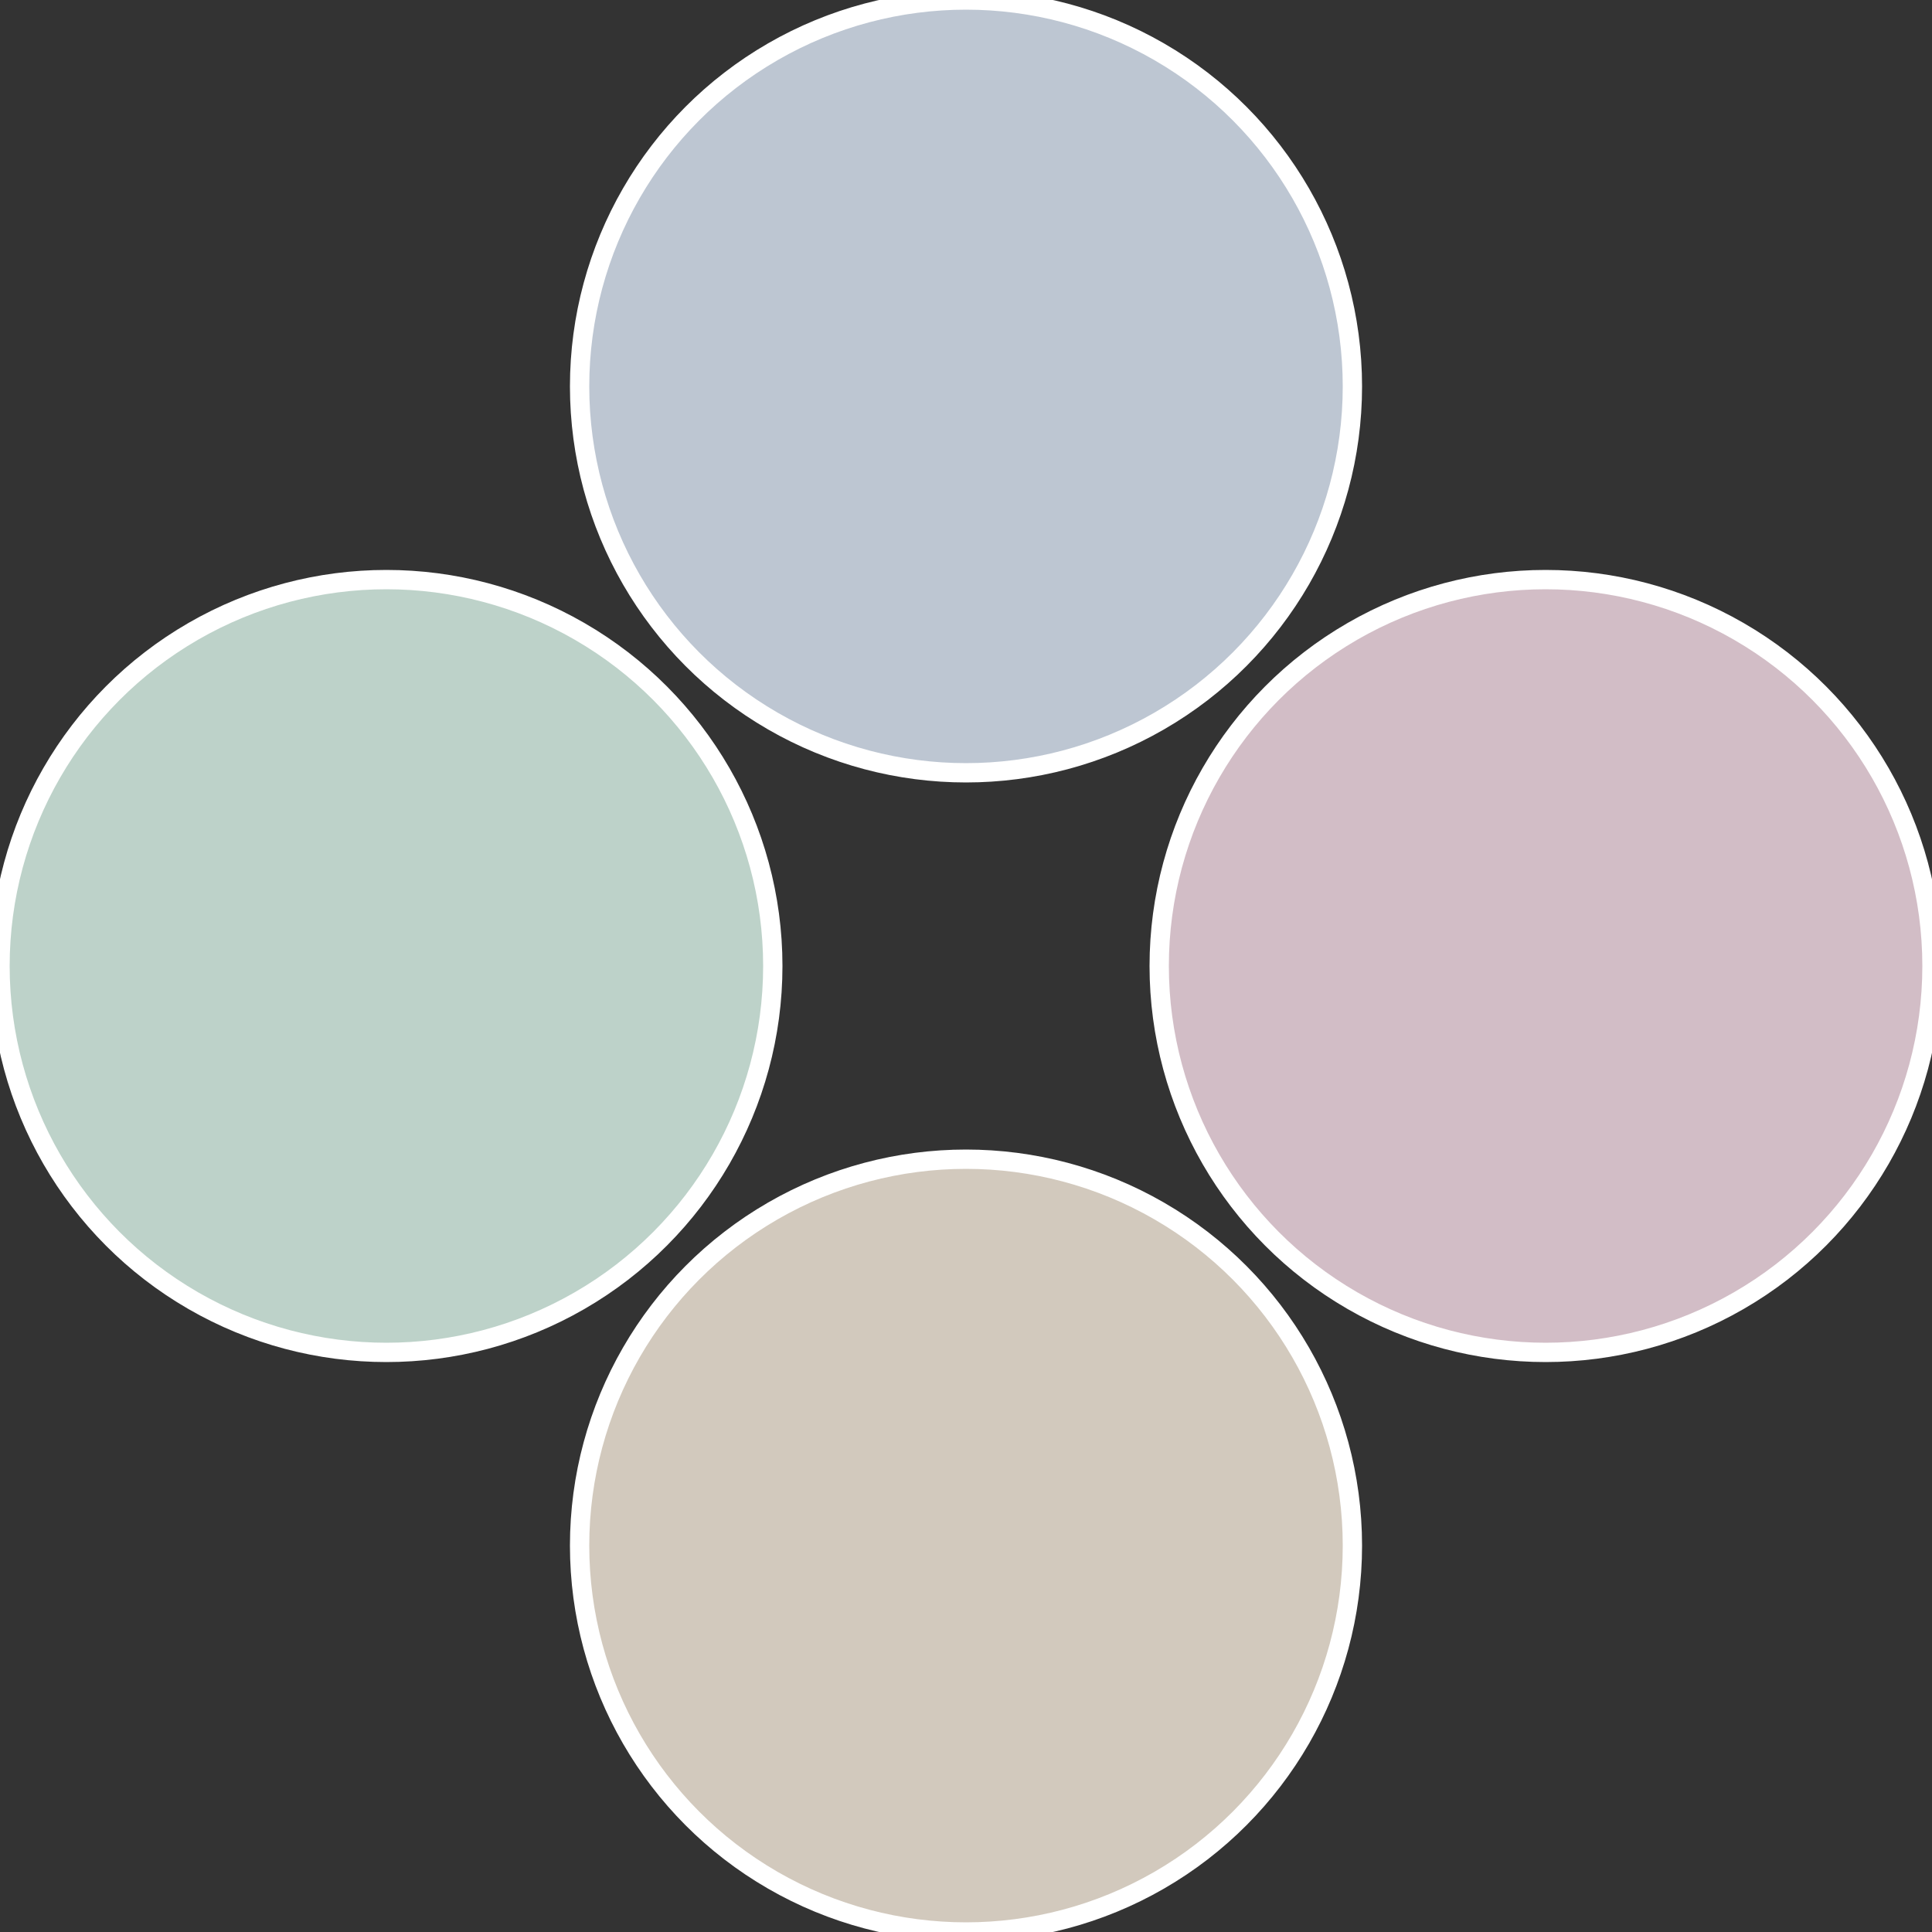
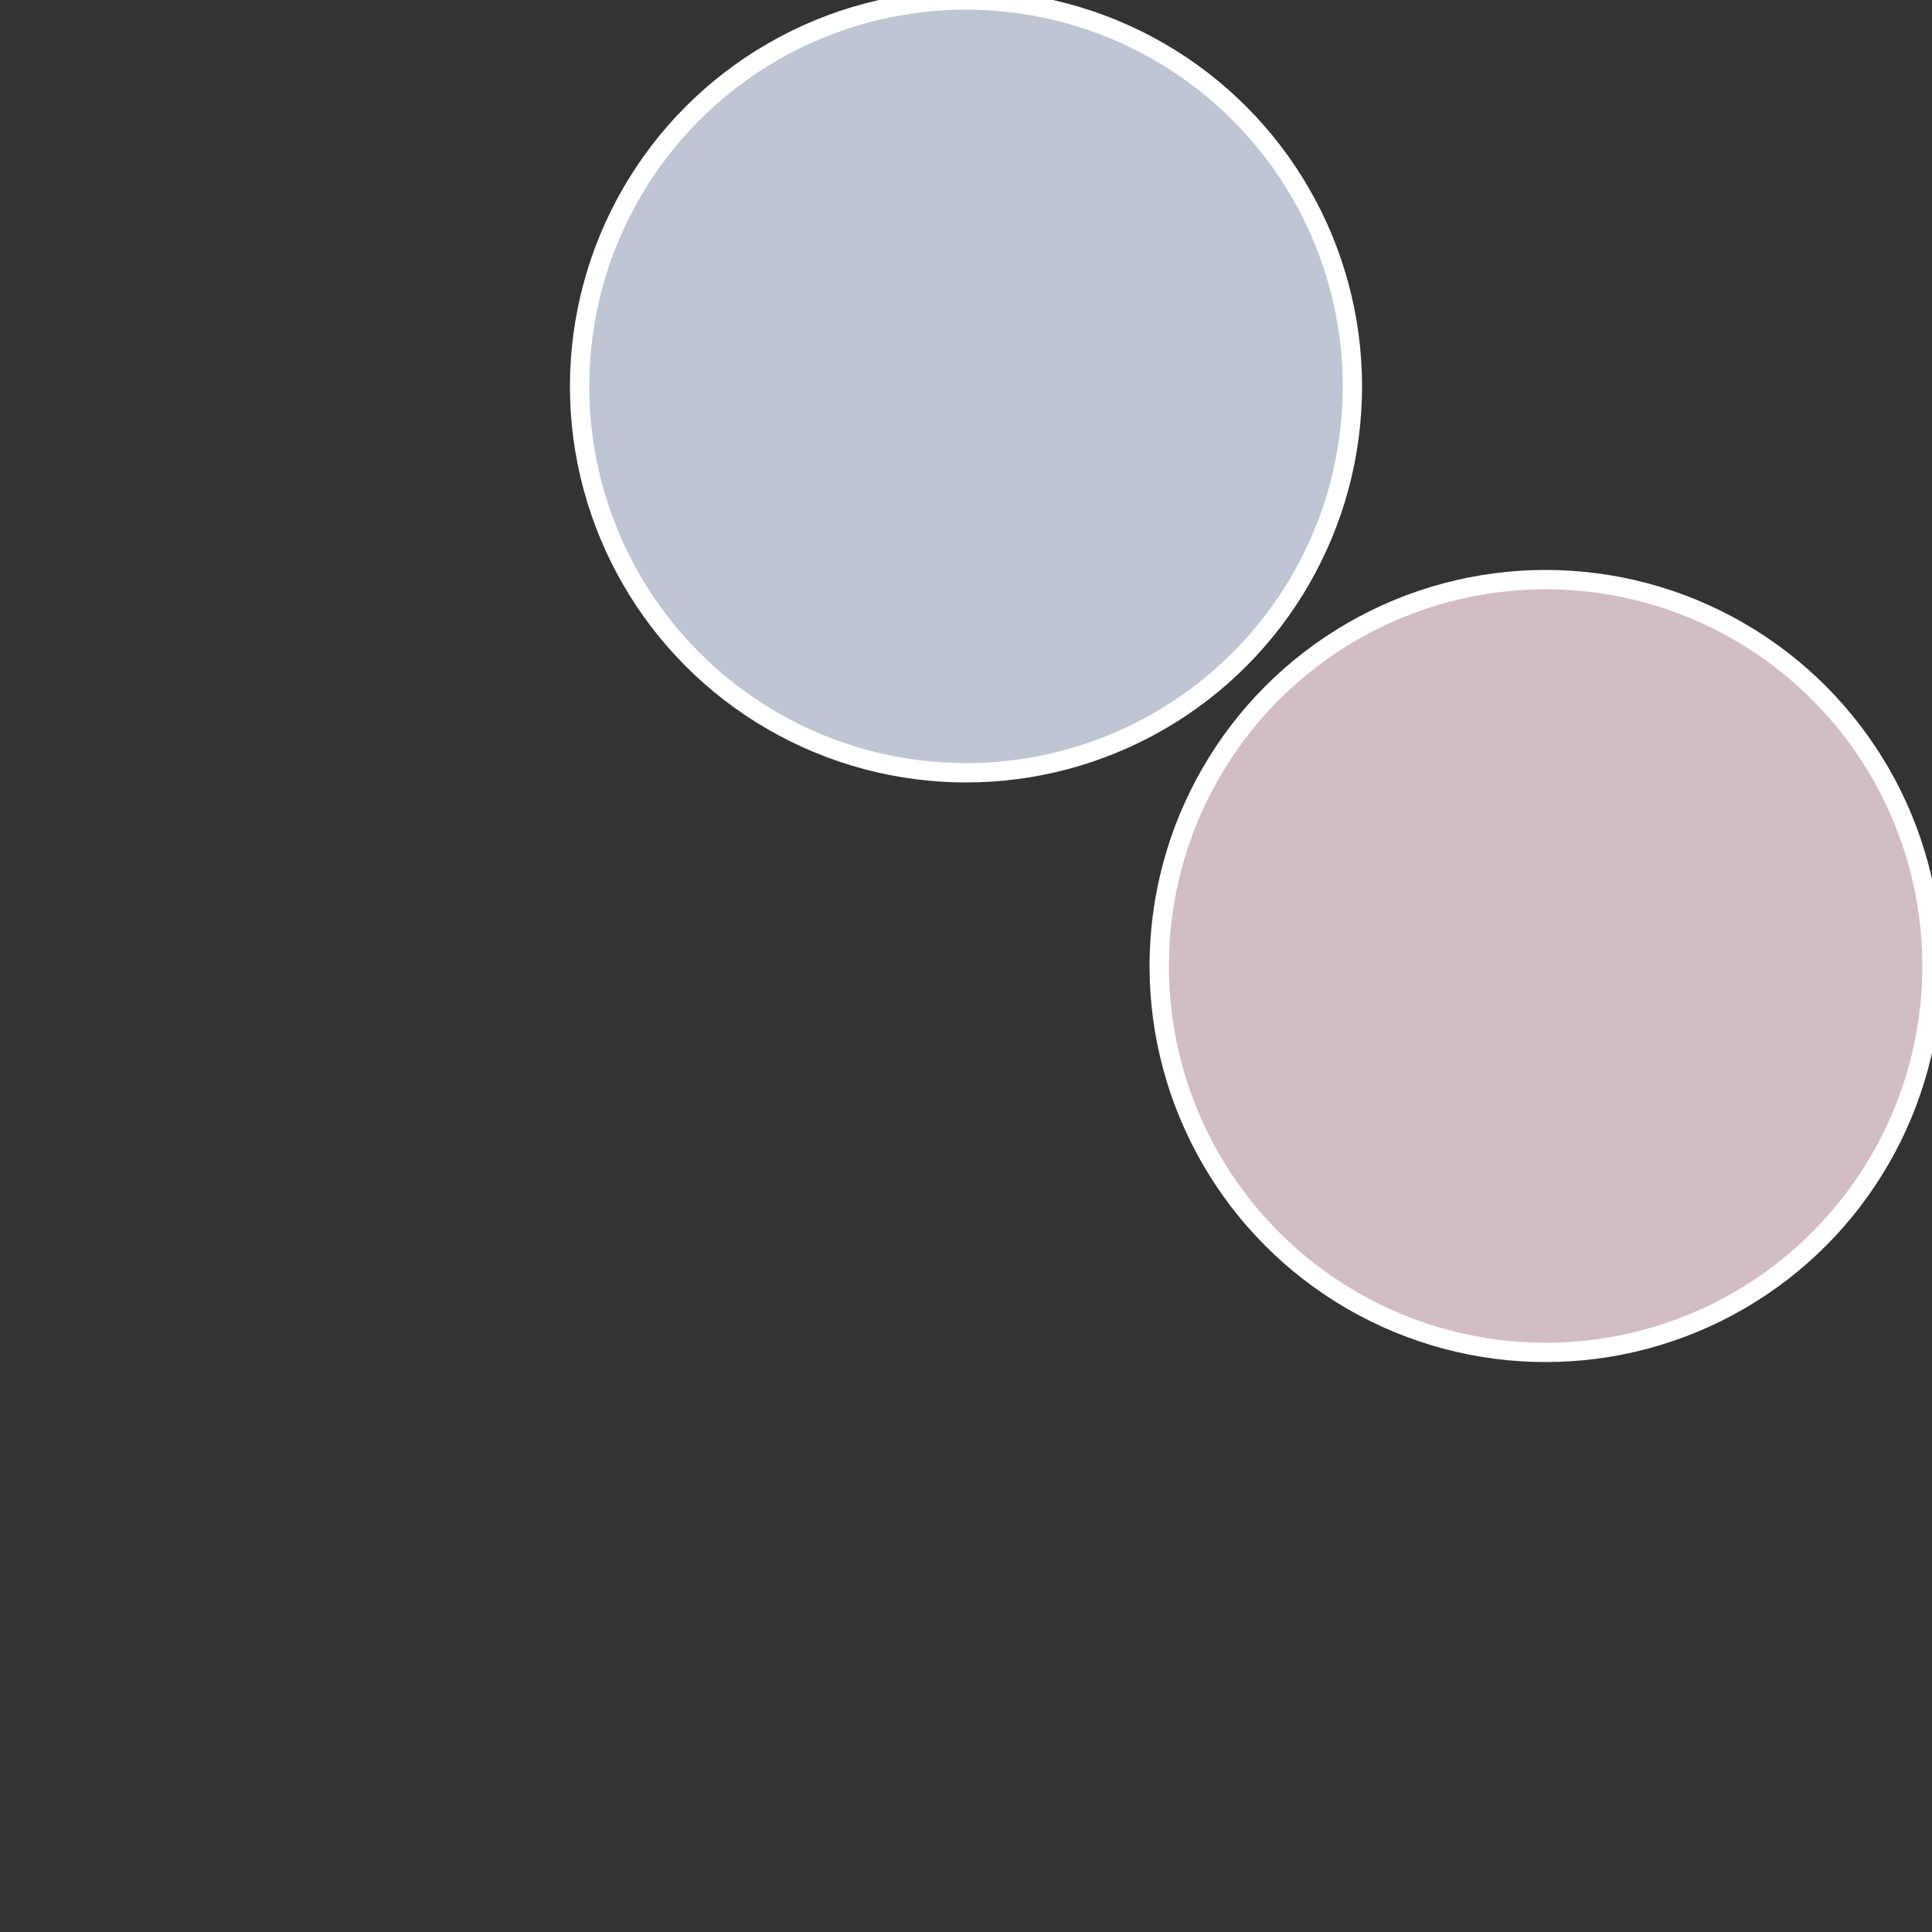
<svg xmlns="http://www.w3.org/2000/svg" width="500" height="500" viewBox="-1 -1 2 2">
  <rect x="-1" y="-1" width="2" height="2" fill="#333333" stroke="none" />
  <circle cx="0.6" cy="0" r="0.4" fill="#d2bdc6" stroke="#fff" stroke-width="1%" />
-   <circle cx="3.6739403974421E-17" cy="0.6" r="0.4" fill="#d2c9bd" stroke="#fff" stroke-width="1%" />
-   <circle cx="-0.6" cy="7.3478807948841E-17" r="0.4" fill="#bdd2c9" stroke="#fff" stroke-width="1%" />
  <circle cx="-1.1021821192326E-16" cy="-0.6" r="0.4" fill="#bdc6d2" stroke="#fff" stroke-width="1%" />
</svg>